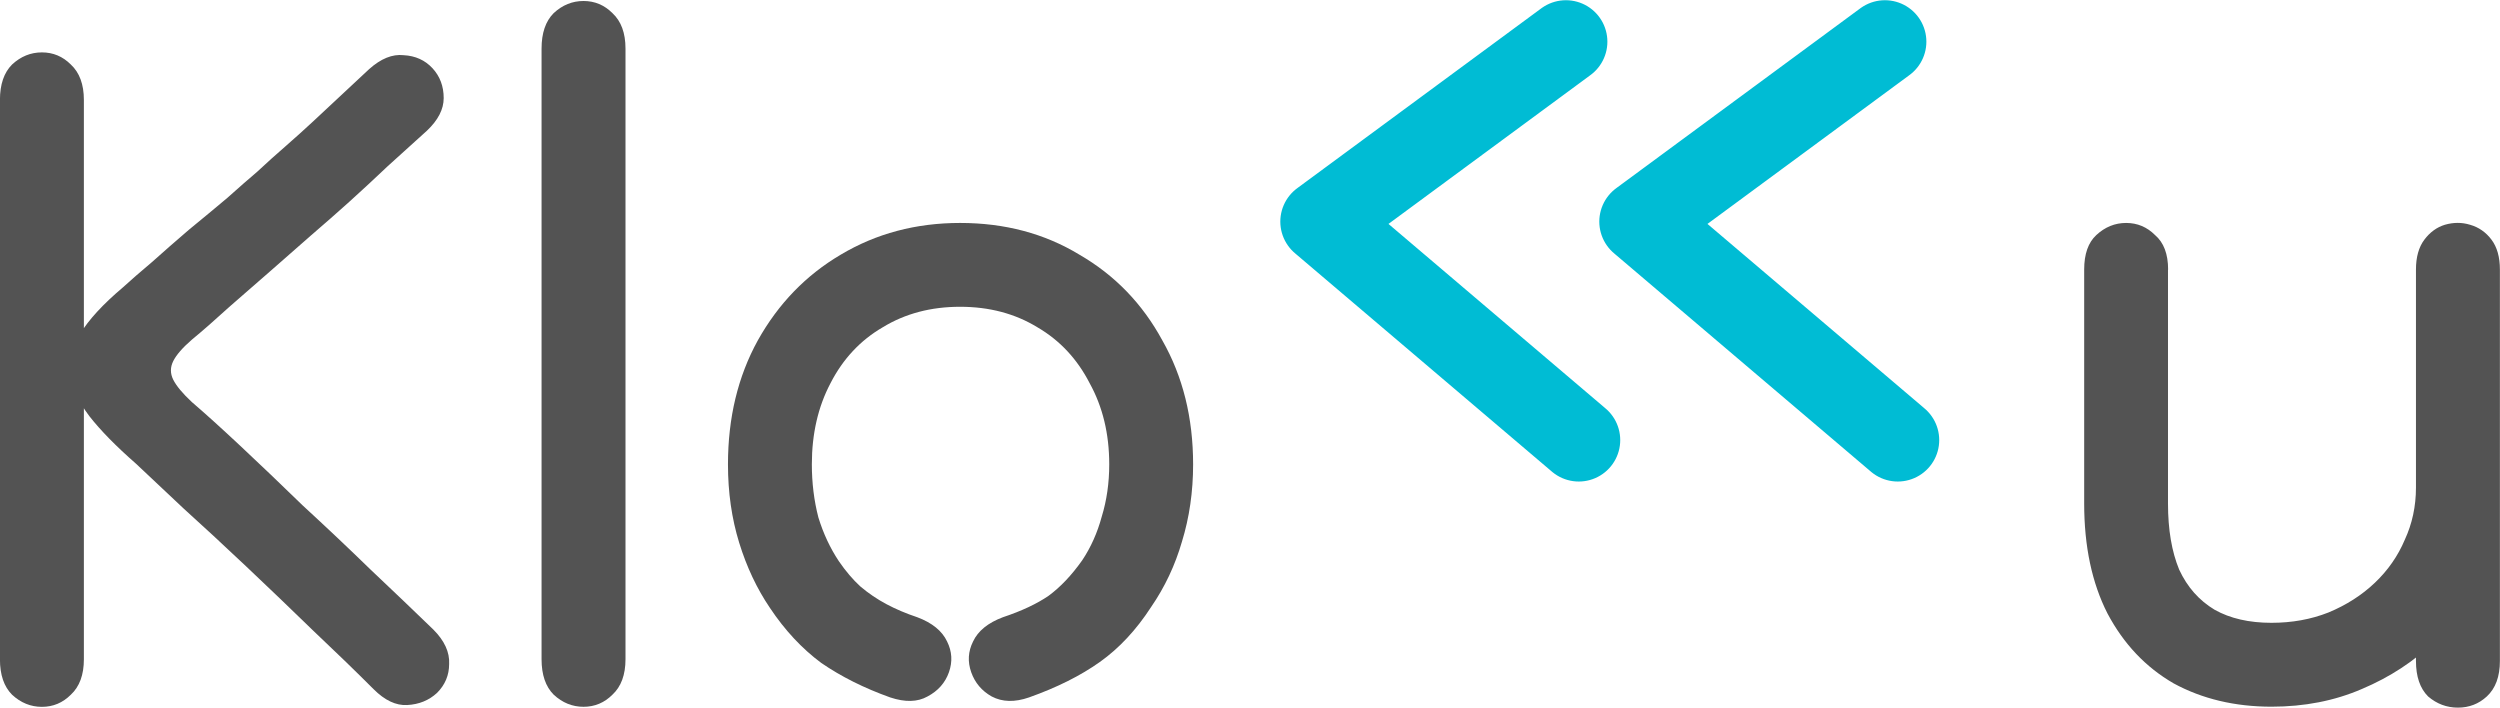
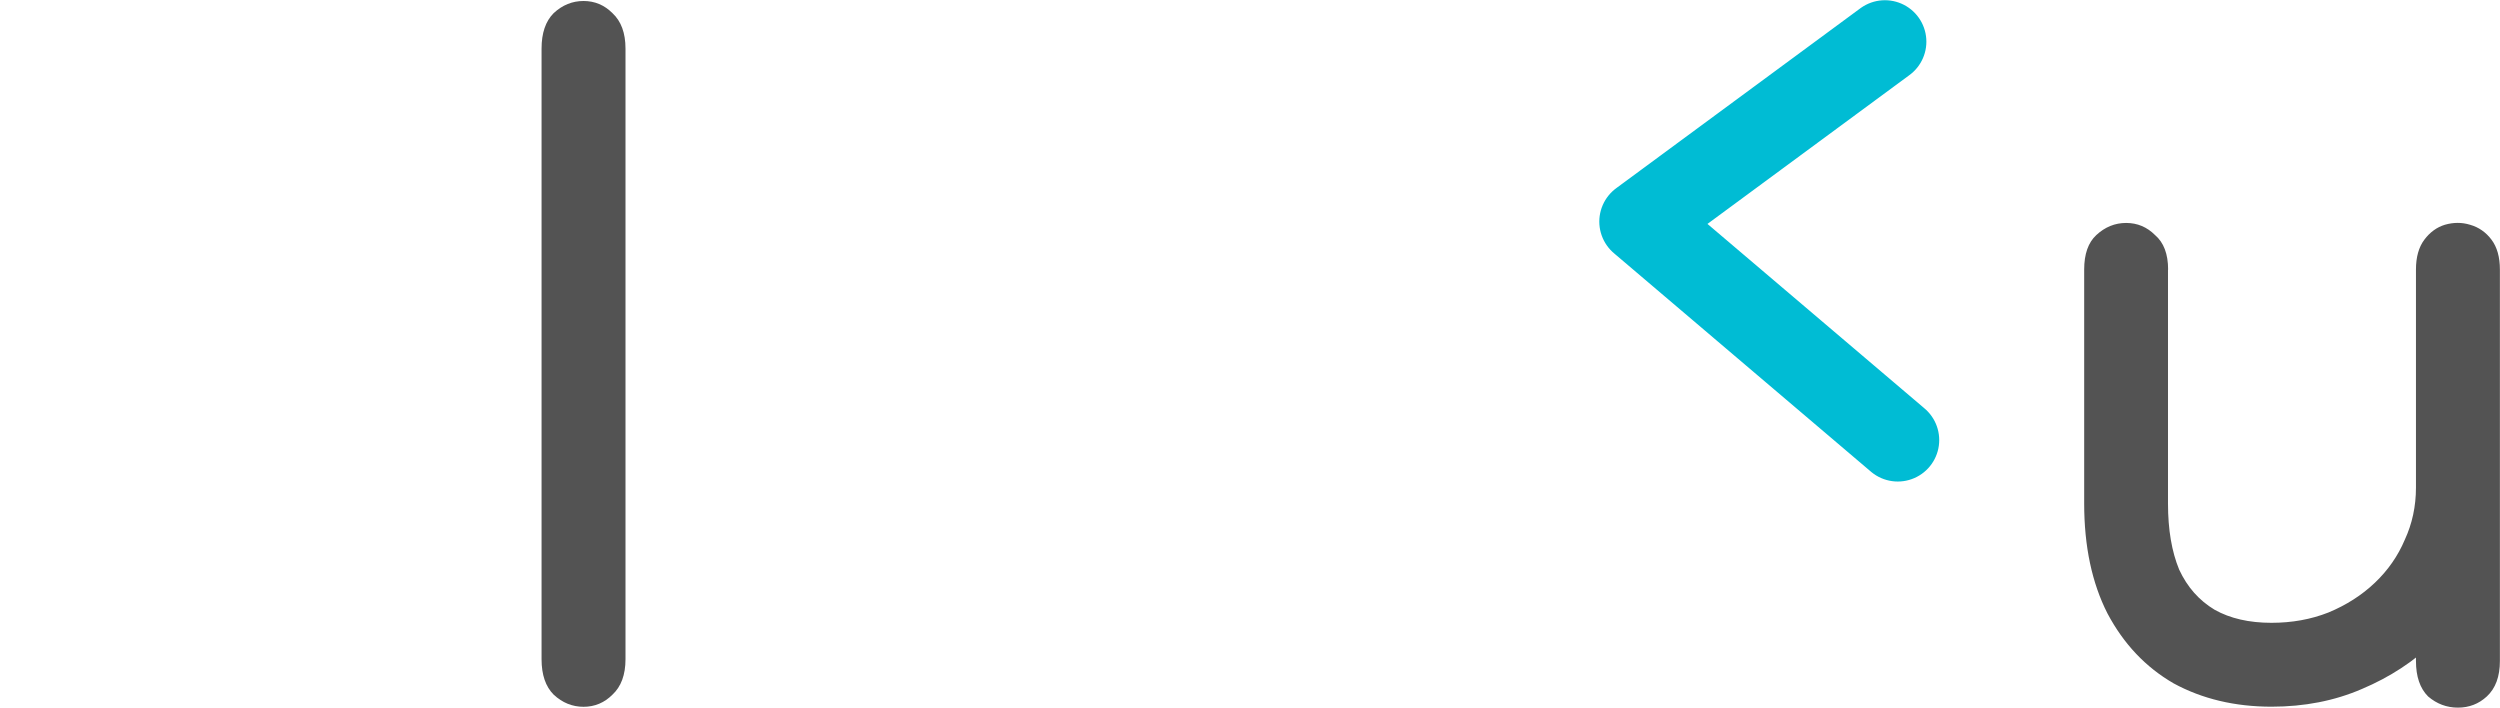
<svg xmlns="http://www.w3.org/2000/svg" width="1.9in" height="0.538in" viewBox="0 0 48.254 13.655" version="1.1" id="svg5">
  <defs id="defs2" />
  <g id="layer1" transform="translate(-227.258,-497.929)">
    <g id="g4719-4" transform="translate(-4.916,-64.196)">
      <g aria-label="Klo    u" id="text236-2-6-2-7-0-6-2-1-5-9-4-1-4-06" style="font-size:17.992px;font-family:Comfortaa;-inkscape-font-specification:Comfortaa;fill:#535353;stroke:#6acbda;stroke-width:3.5;stroke-linecap:square;stroke-linejoin:round;stroke-dashoffset:3" />
      <g id="g5366">
-         <path d="m 233.793,564.05 q 0,-0.45 -0.252,-0.684 -0.234,-0.234 -0.558,-0.234 -0.324,0 -0.576,0.234 -0.234,0.234 -0.234,0.684 0,0.36 0,0.774 0,0.414 0,0.828 0,0.414 0,0.774 0,0.99 0,1.889 0,0.9 0,1.709 0,0.792 0,1.529 0,0.72 0,1.385 0,0.324 0,0.666 0,0.324 0,0.648 0,0.324 0,0.594 0,0.45 0.234,0.684 0.252,0.234 0.576,0.234 0.324,0 0.558,-0.234 0.252,-0.234 0.252,-0.684 0,-0.324 0,-0.612 0,-0.288 0,-0.594 0,-0.324 0,-0.702 0,-0.99 0,-1.871 0,-0.9 0,-1.709 0,-0.81 0,-1.529 0,-0.738 0,-1.403 0,-0.432 0,-0.81 0,-0.378 0,-0.756 0,-0.378 0,-0.81 z m 6.621,0.594 q 0.324,-0.306 0.324,-0.63 0,-0.342 -0.216,-0.576 -0.216,-0.234 -0.558,-0.252 -0.324,-0.036 -0.666,0.27 -0.27,0.252 -0.54,0.504 -0.27,0.252 -0.54,0.504 -0.252,0.234 -0.54,0.486 -0.27,0.234 -0.54,0.486 -0.234,0.198 -0.576,0.504 -0.342,0.288 -0.738,0.612 -0.378,0.324 -0.72,0.63 -0.342,0.288 -0.558,0.486 -0.576,0.486 -0.828,0.9 -0.252,0.396 -0.198,0.774 0.054,0.378 0.378,0.81 0.324,0.414 0.9,0.918 0.36,0.342 0.918,0.864 0.558,0.504 1.205,1.115 0.648,0.612 1.295,1.241 0.648,0.612 1.169,1.133 0.324,0.324 0.648,0.306 0.342,-0.018 0.576,-0.234 0.234,-0.234 0.234,-0.558 0.018,-0.342 -0.306,-0.666 -0.558,-0.54 -1.205,-1.151 -0.648,-0.63 -1.313,-1.241 -0.648,-0.63 -1.205,-1.151 -0.558,-0.522 -0.936,-0.846 -0.27,-0.252 -0.36,-0.432 -0.09,-0.18 0,-0.36 0.09,-0.18 0.36,-0.414 0.306,-0.252 0.72,-0.63 0.432,-0.378 0.846,-0.738 0.432,-0.378 0.738,-0.648 0.378,-0.324 0.738,-0.648 0.378,-0.342 0.738,-0.684 0.378,-0.342 0.756,-0.684 z" style="font-weight:bold;font-size:17.992px;font-family:'Tilt Neon';-inkscape-font-specification:'Tilt Neon';fill:#535353;stroke:none;stroke-width:3.5;stroke-linecap:square;stroke-linejoin:round;stroke-dashoffset:3" id="path5347" />
        <path d="m 242.627,574.845 q 0,0.45 0.234,0.684 0.252,0.234 0.576,0.234 0.324,0 0.558,-0.234 0.252,-0.234 0.252,-0.684 0,-0.45 0,-0.846 0,-0.396 0,-0.792 0,-0.396 0,-0.846 0,-1.421 0,-2.645 0,-1.241 0,-2.321 0,-1.079 0,-2.033 0,-0.396 0,-0.756 0,-0.378 0,-0.738 0,-0.378 0,-0.81 0,-0.45 -0.252,-0.684 -0.234,-0.234 -0.558,-0.234 -0.324,0 -0.576,0.234 -0.234,0.234 -0.234,0.684 0,0.522 0,1.169 0,0.648 0,1.133 0,2.141 0,3.85 0,1.709 0,3.149 0,0.378 0,0.81 0,0.432 0,0.864 0,0.432 0,0.81 z" style="font-weight:bold;font-size:17.992px;font-family:'Tilt Neon';-inkscape-font-specification:'Tilt Neon';fill:#535353;stroke:none;stroke-width:3.5;stroke-linecap:square;stroke-linejoin:round;stroke-dashoffset:3" id="path5349" />
-         <path d="m 249.356,575.582 q 0.432,0.144 0.72,-0.018 0.306,-0.162 0.414,-0.468 0.108,-0.306 -0.036,-0.594 -0.144,-0.306 -0.576,-0.468 -0.324,-0.108 -0.594,-0.252 -0.27,-0.144 -0.504,-0.342 -0.216,-0.198 -0.414,-0.486 -0.252,-0.378 -0.396,-0.846 -0.126,-0.486 -0.126,-1.026 0,-0.882 0.36,-1.565 0.36,-0.702 1.008,-1.079 0.648,-0.396 1.493,-0.396 0.846,0 1.493,0.396 0.648,0.378 1.008,1.079 0.378,0.684 0.378,1.565 0,0.54 -0.144,1.008 -0.126,0.468 -0.378,0.846 -0.306,0.432 -0.648,0.684 -0.342,0.234 -0.882,0.414 -0.432,0.162 -0.576,0.468 -0.144,0.288 -0.036,0.594 0.108,0.306 0.396,0.468 0.306,0.162 0.72,0.018 0.81,-0.288 1.367,-0.684 0.558,-0.396 0.99,-1.062 0.396,-0.576 0.594,-1.259 0.216,-0.702 0.216,-1.493 0,-1.349 -0.594,-2.393 -0.576,-1.062 -1.601,-1.655 -1.008,-0.612 -2.303,-0.612 -1.277,0 -2.303,0.612 -1.008,0.594 -1.601,1.655 -0.576,1.044 -0.576,2.393 0,0.81 0.216,1.511 0.216,0.702 0.594,1.259 0.432,0.648 0.99,1.062 0.576,0.396 1.331,0.666 z" style="font-weight:bold;font-size:17.992px;font-family:'Tilt Neon';-inkscape-font-specification:'Tilt Neon';fill:#535353;stroke:none;stroke-width:3.5;stroke-linecap:square;stroke-linejoin:round;stroke-dashoffset:3" id="path5351" />
        <path d="m 274.022,567.324 q 0,-0.45 -0.252,-0.666 -0.234,-0.234 -0.558,-0.234 -0.324,0 -0.576,0.234 -0.234,0.216 -0.234,0.666 0,0.612 0,1.421 0,0.792 0,1.601 0,0.81 0,1.493 0,1.241 0.45,2.123 0.468,0.882 1.277,1.349 0.828,0.45 1.889,0.45 0.954,0 1.745,-0.342 0.81,-0.342 1.403,-0.918 0.594,-0.594 0.918,-1.349 0.342,-0.774 0.342,-1.619 0,-0.324 0,-0.828 0,-0.522 0,-1.115 0,-0.594 0,-1.187 0,-0.594 0,-1.08 0,-0.36 -0.162,-0.576 -0.162,-0.216 -0.414,-0.288 -0.234,-0.072 -0.486,0 -0.234,0.072 -0.396,0.288 -0.162,0.216 -0.162,0.576 0,0.468 0,1.151 0,0.684 0,1.457 0,0.774 0,1.529 0,0.738 0,1.349 0,0.288 0,0.612 0,0.324 0,0.684 0,0.36 0,0.774 0,0.45 0.234,0.684 0.252,0.216 0.576,0.216 0.324,0 0.558,-0.216 0.252,-0.234 0.252,-0.684 0,-0.396 0,-0.684 0,-0.306 0,-0.63 0,-0.324 0,-0.756 0,-0.414 0,-1.133 0,-0.72 0,-1.547 0,-0.828 0,-1.565 0,-0.756 0,-1.241 0,-0.36 -0.162,-0.576 -0.162,-0.216 -0.414,-0.288 -0.234,-0.072 -0.486,0 -0.234,0.072 -0.396,0.288 -0.162,0.216 -0.162,0.576 0,0.468 0,1.097 0,0.63 0,1.259 0,0.63 0,1.133 0,0.504 0,0.72 0,0.54 -0.216,1.008 -0.198,0.468 -0.576,0.828 -0.378,0.36 -0.9,0.576 -0.504,0.198 -1.097,0.198 -0.648,0 -1.097,-0.252 -0.45,-0.27 -0.684,-0.774 -0.216,-0.522 -0.216,-1.277 0,-0.828 0,-1.619 0,-0.792 0,-1.529 0,-0.738 0,-1.367 z" style="font-weight:bold;font-size:17.992px;font-family:'Tilt Neon';-inkscape-font-specification:'Tilt Neon';fill:#535353;stroke:none;stroke-width:3.5;stroke-linecap:square;stroke-linejoin:round;stroke-dashoffset:3" id="path5353" />
-         <path style="fill:none;stroke:#00bcd4;stroke-width:1.6;stroke-linecap:round;stroke-linejoin:round;stroke-dasharray:none;stroke-dashoffset:3;stroke-opacity:1" d="m 262.399,562.925 -4.713,3.473 4.961,4.217" id="path756-1-8" />
        <path style="fill:none;stroke:#00bcd4;stroke-width:1.6;stroke-linecap:round;stroke-linejoin:round;stroke-dasharray:none;stroke-dashoffset:3;stroke-opacity:1" d="m 268.556,562.925 -4.713,3.473 4.961,4.217" id="path756-9-8-51" />
      </g>
    </g>
  </g>
</svg>